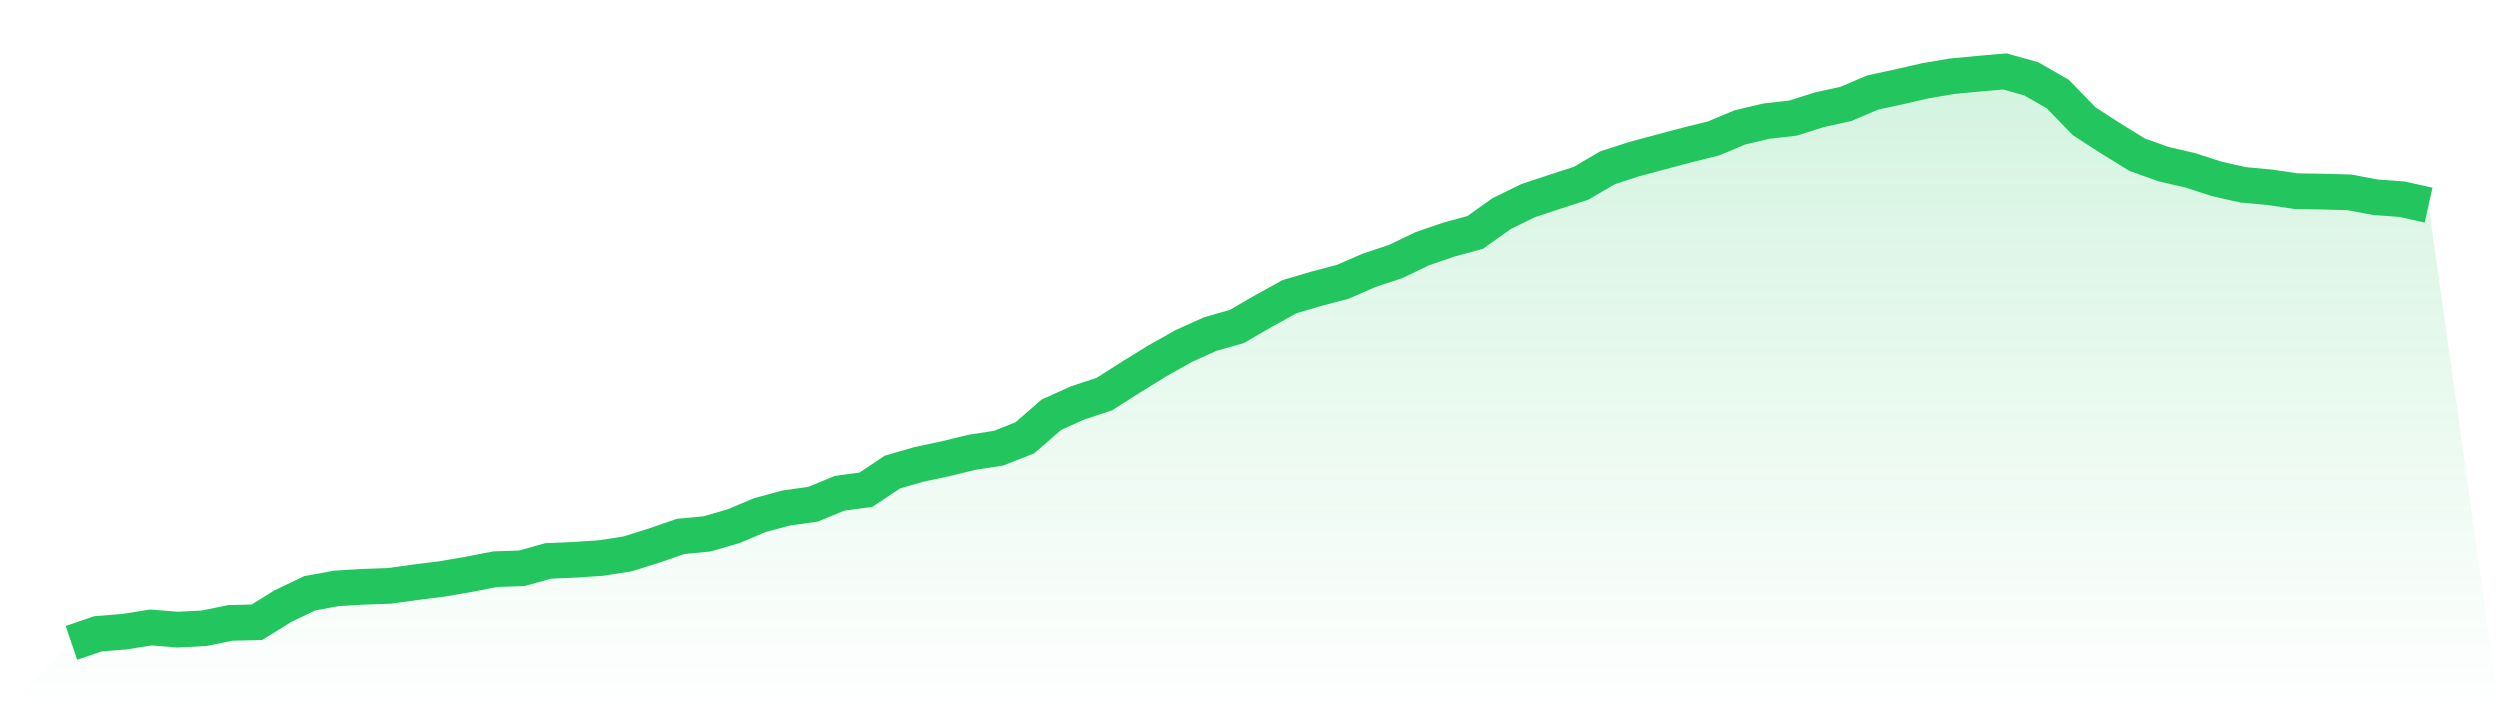
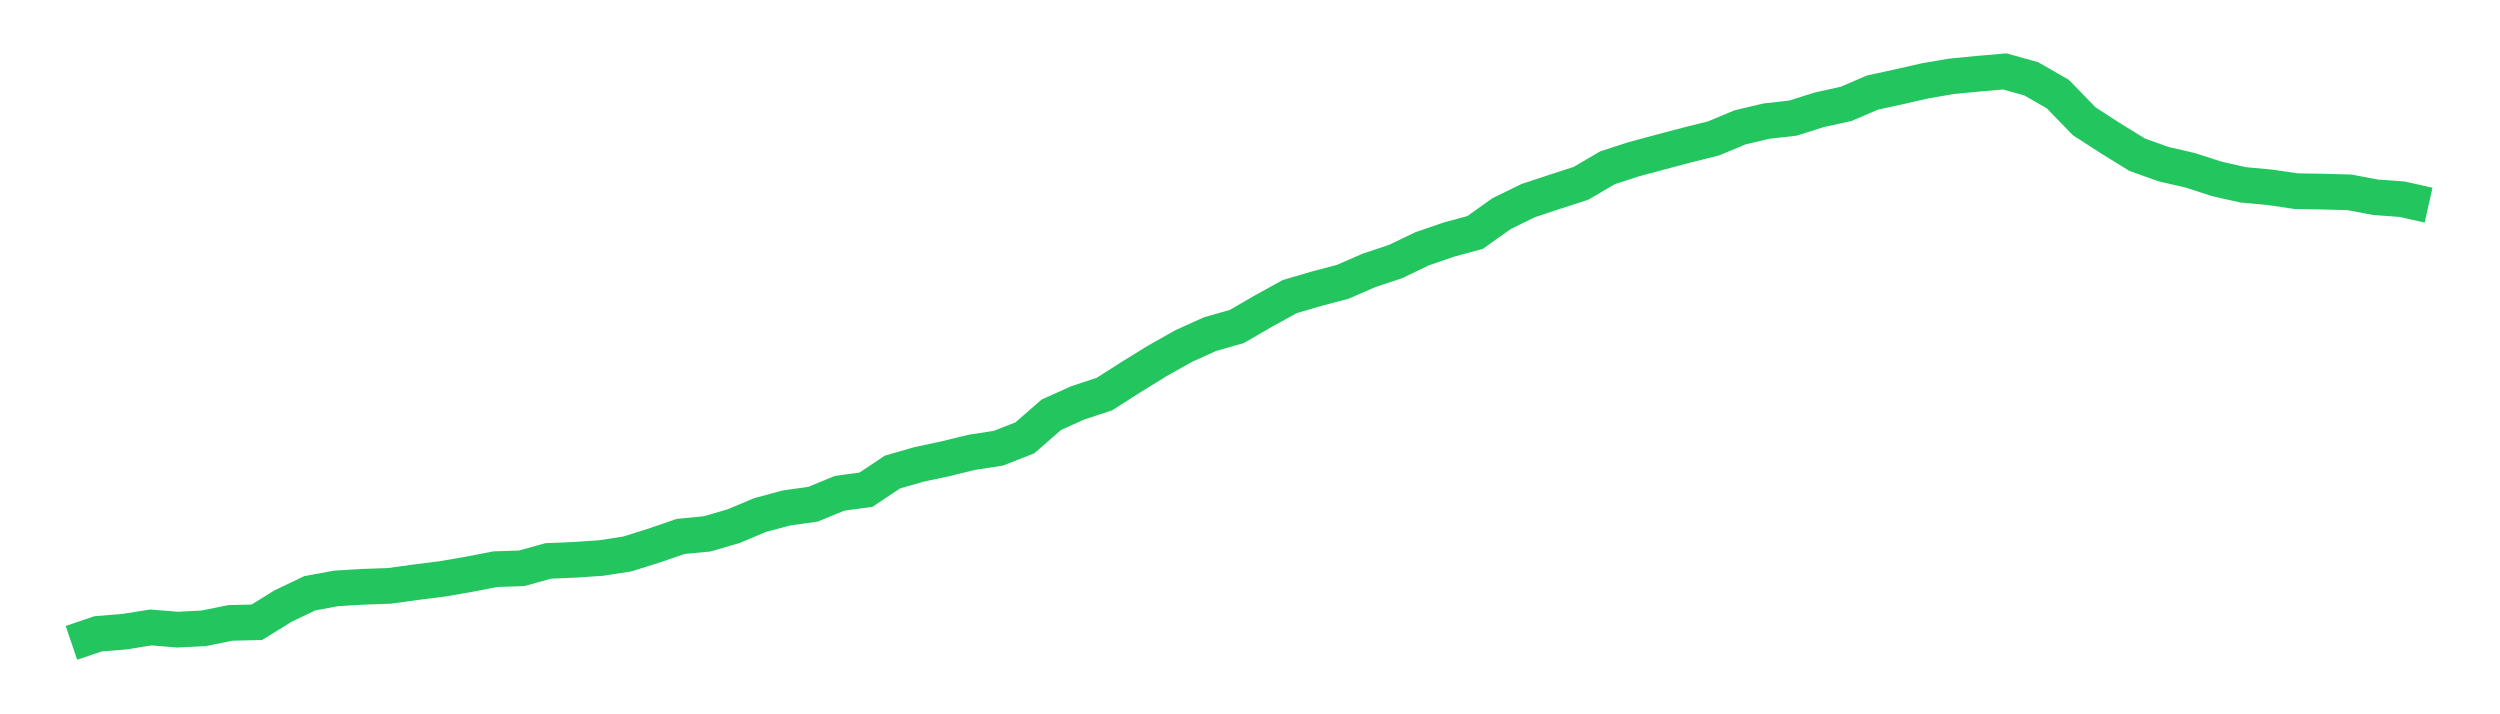
<svg xmlns="http://www.w3.org/2000/svg" viewBox="0 0 140 40">
  <defs>
    <linearGradient id="gradient" x1="0" x2="0" y1="0" y2="1">
      <stop offset="0%" stop-color="#22c55e" stop-opacity="0.2" />
      <stop offset="100%" stop-color="#22c55e" stop-opacity="0" />
    </linearGradient>
  </defs>
-   <path d="M4,36 L4,36 L5.483,35.495 L6.966,35.374 L8.449,35.138 L9.933,35.259 L11.416,35.185 L12.899,34.882 L14.382,34.847 L15.865,33.931 L17.348,33.223 L18.831,32.95 L20.315,32.861 L21.798,32.809 L23.281,32.605 L24.764,32.419 L26.247,32.163 L27.73,31.875 L29.213,31.825 L30.697,31.412 L32.18,31.349 L33.663,31.249 L35.146,31.017 L36.629,30.551 L38.112,30.04 L39.596,29.897 L41.079,29.466 L42.562,28.842 L44.045,28.444 L45.528,28.238 L47.011,27.625 L48.494,27.423 L49.978,26.433 L51.461,26.006 L52.944,25.69 L54.427,25.328 L55.91,25.101 L57.393,24.518 L58.876,23.225 L60.36,22.557 L61.843,22.07 L63.326,21.125 L64.809,20.209 L66.292,19.375 L67.775,18.706 L69.258,18.285 L70.742,17.425 L72.225,16.608 L73.708,16.173 L75.191,15.781 L76.674,15.137 L78.157,14.644 L79.64,13.931 L81.124,13.42 L82.607,13.017 L84.09,11.962 L85.573,11.236 L87.056,10.744 L88.539,10.263 L90.022,9.394 L91.506,8.913 L92.989,8.515 L94.472,8.121 L95.955,7.752 L97.438,7.133 L98.921,6.782 L100.404,6.615 L101.888,6.145 L103.371,5.82 L104.854,5.185 L106.337,4.862 L107.82,4.524 L109.303,4.271 L110.787,4.128 L112.27,4 L113.753,4.416 L115.236,5.267 L116.719,6.795 L118.202,7.752 L119.685,8.666 L121.169,9.195 L122.652,9.537 L124.135,10.016 L125.618,10.352 L127.101,10.488 L128.584,10.705 L130.067,10.731 L131.551,10.77 L133.034,11.047 L134.517,11.156 L136,11.489 L140,40 L0,40 z" fill="url(#gradient)" />
  <path d="M4,36 L4,36 L5.483,35.495 L6.966,35.374 L8.449,35.138 L9.933,35.259 L11.416,35.185 L12.899,34.882 L14.382,34.847 L15.865,33.931 L17.348,33.223 L18.831,32.95 L20.315,32.861 L21.798,32.809 L23.281,32.605 L24.764,32.419 L26.247,32.163 L27.73,31.875 L29.213,31.825 L30.697,31.412 L32.18,31.349 L33.663,31.249 L35.146,31.017 L36.629,30.551 L38.112,30.04 L39.596,29.897 L41.079,29.466 L42.562,28.842 L44.045,28.444 L45.528,28.238 L47.011,27.625 L48.494,27.423 L49.978,26.433 L51.461,26.006 L52.944,25.69 L54.427,25.328 L55.91,25.101 L57.393,24.518 L58.876,23.225 L60.36,22.557 L61.843,22.07 L63.326,21.125 L64.809,20.209 L66.292,19.375 L67.775,18.706 L69.258,18.285 L70.742,17.425 L72.225,16.608 L73.708,16.173 L75.191,15.781 L76.674,15.137 L78.157,14.644 L79.64,13.931 L81.124,13.42 L82.607,13.017 L84.09,11.962 L85.573,11.236 L87.056,10.744 L88.539,10.263 L90.022,9.394 L91.506,8.913 L92.989,8.515 L94.472,8.121 L95.955,7.752 L97.438,7.133 L98.921,6.782 L100.404,6.615 L101.888,6.145 L103.371,5.82 L104.854,5.185 L106.337,4.862 L107.82,4.524 L109.303,4.271 L110.787,4.128 L112.27,4 L113.753,4.416 L115.236,5.267 L116.719,6.795 L118.202,7.752 L119.685,8.666 L121.169,9.195 L122.652,9.537 L124.135,10.016 L125.618,10.352 L127.101,10.488 L128.584,10.705 L130.067,10.731 L131.551,10.77 L133.034,11.047 L134.517,11.156 L136,11.489" fill="none" stroke="#22c55e" stroke-width="2" />
</svg>